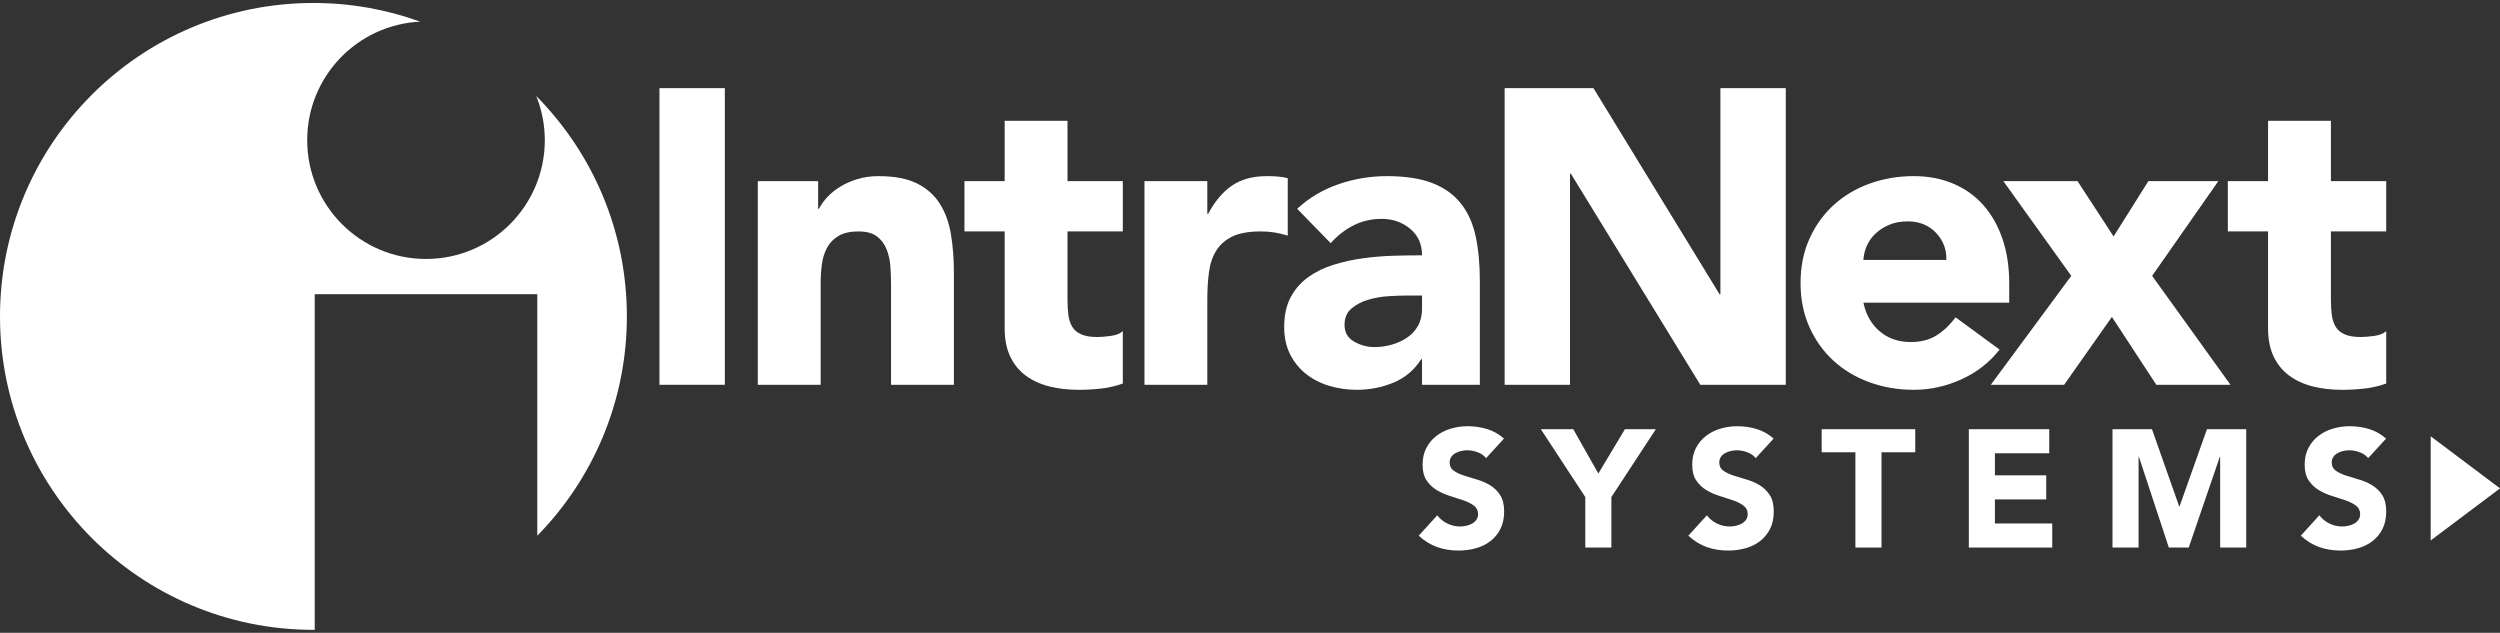
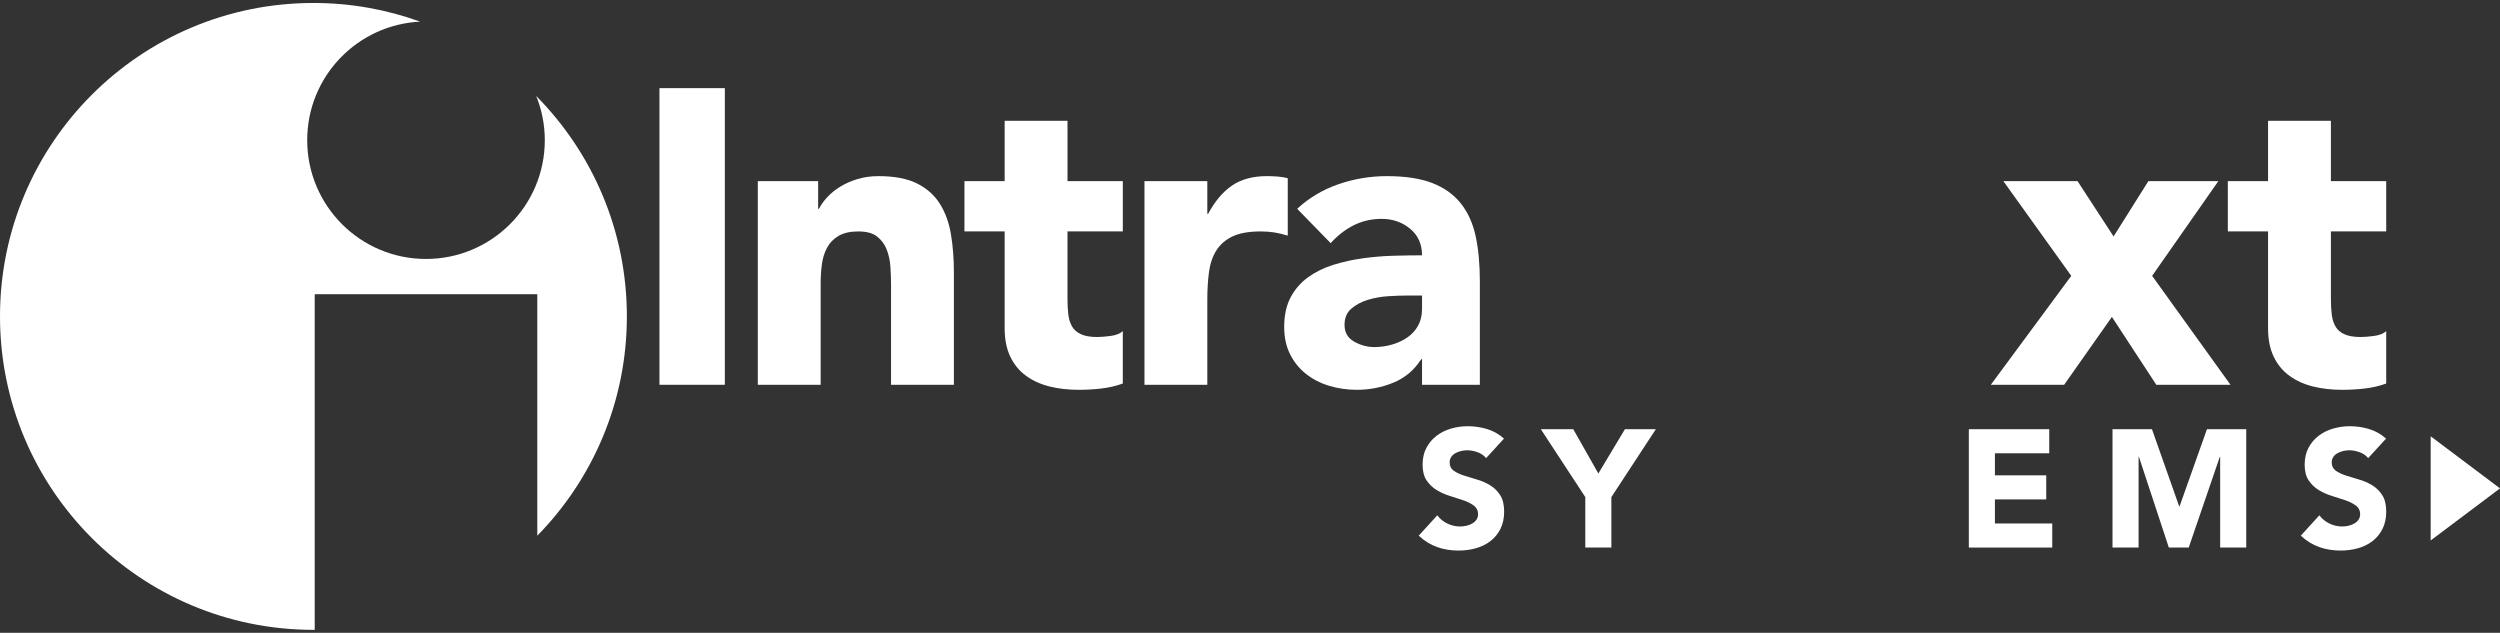
<svg xmlns="http://www.w3.org/2000/svg" version="1.1" id="Layer_1" x="0px" y="0px" viewBox="0 0 320 81" style="enable-background:new 0 0 320 81;" xml:space="preserve">
  <rect x="0" y="0" width="320" height="81" fill="#333333" stroke="none" />
  <style type="text/css">
	.st0{fill:#FFFFFF;}
</style>
  <g>
    <g>
      <path class="st0" d="M190.22,58.64c-0.272-0.342-0.639-0.595-1.102-0.759c-0.464-0.163-0.903-0.246-1.316-0.246    c-0.242,0-0.492,0.029-0.748,0.086c-0.257,0.057-0.5,0.146-0.728,0.267c-0.228,0.121-0.414,0.282-0.556,0.482    c-0.143,0.2-0.214,0.442-0.214,0.727c0,0.457,0.171,0.806,0.513,1.048c0.343,0.243,0.774,0.45,1.294,0.621    c0.521,0.171,1.081,0.343,1.68,0.513c0.6,0.171,1.159,0.414,1.68,0.728c0.52,0.314,0.952,0.735,1.294,1.262    c0.343,0.528,0.513,1.234,0.513,2.118c0,0.841-0.157,1.576-0.47,2.203c-0.314,0.628-0.739,1.149-1.273,1.562    c-0.535,0.414-1.155,0.72-1.861,0.92c-0.706,0.2-1.452,0.299-2.237,0.299c-0.984,0-1.897-0.149-2.738-0.449    c-0.842-0.299-1.627-0.784-2.354-1.455l2.375-2.61c0.343,0.457,0.774,0.81,1.294,1.059c0.521,0.25,1.059,0.375,1.616,0.375    c0.271,0,0.545-0.032,0.823-0.096c0.278-0.064,0.528-0.16,0.749-0.289c0.22-0.128,0.399-0.293,0.535-0.492    c0.136-0.2,0.204-0.435,0.204-0.706c0-0.457-0.176-0.816-0.524-1.08c-0.35-0.264-0.789-0.489-1.316-0.674    c-0.528-0.185-1.098-0.37-1.711-0.556c-0.613-0.185-1.185-0.435-1.712-0.749c-0.528-0.314-0.966-0.728-1.315-1.241    c-0.35-0.513-0.524-1.191-0.524-2.032c0-0.813,0.161-1.526,0.482-2.139c0.321-0.613,0.749-1.127,1.284-1.54    c0.535-0.414,1.151-0.724,1.85-0.931c0.699-0.207,1.42-0.31,2.161-0.31c0.856,0,1.683,0.121,2.481,0.364    c0.799,0.243,1.52,0.649,2.161,1.22L190.22,58.64z" />
      <path class="st0" d="M202.918,63.625l-5.691-8.686h4.152l3.209,5.67l3.401-5.67h3.958l-5.691,8.686v6.461h-3.338V63.625z" />
-       <path class="st0" d="M224.732,58.64c-0.272-0.342-0.639-0.595-1.102-0.759c-0.464-0.163-0.903-0.246-1.316-0.246    c-0.242,0-0.492,0.029-0.748,0.086c-0.257,0.057-0.5,0.146-0.728,0.267c-0.228,0.121-0.414,0.282-0.556,0.482    c-0.143,0.2-0.214,0.442-0.214,0.727c0,0.457,0.171,0.806,0.513,1.048c0.343,0.243,0.774,0.45,1.294,0.621    c0.521,0.171,1.081,0.343,1.68,0.513c0.6,0.171,1.159,0.414,1.68,0.728c0.52,0.314,0.952,0.735,1.294,1.262    c0.343,0.528,0.513,1.234,0.513,2.118c0,0.841-0.157,1.576-0.47,2.203c-0.314,0.628-0.739,1.149-1.273,1.562    c-0.535,0.414-1.155,0.72-1.861,0.92c-0.706,0.2-1.452,0.299-2.237,0.299c-0.984,0-1.897-0.149-2.738-0.449    c-0.842-0.299-1.627-0.784-2.354-1.455l2.375-2.61c0.343,0.457,0.774,0.81,1.294,1.059c0.521,0.25,1.059,0.375,1.616,0.375    c0.271,0,0.545-0.032,0.823-0.096c0.278-0.064,0.528-0.16,0.749-0.289c0.22-0.128,0.399-0.293,0.535-0.492    s0.204-0.435,0.204-0.706c0-0.457-0.176-0.816-0.524-1.08c-0.35-0.264-0.789-0.489-1.316-0.674    c-0.528-0.185-1.098-0.37-1.711-0.556c-0.613-0.185-1.185-0.435-1.712-0.749c-0.528-0.314-0.966-0.728-1.315-1.241    c-0.35-0.513-0.524-1.191-0.524-2.032c0-0.813,0.161-1.526,0.482-2.139c0.321-0.613,0.749-1.127,1.284-1.54    c0.535-0.414,1.151-0.724,1.85-0.931c0.699-0.207,1.42-0.31,2.161-0.31c0.856,0,1.683,0.121,2.481,0.364    c0.799,0.243,1.52,0.649,2.161,1.22L224.732,58.64z" />
-       <path class="st0" d="M237.494,57.891h-4.322v-2.953h11.981v2.953h-4.322v12.195h-3.338V57.891z" />
      <path class="st0" d="M252.011,54.938h10.291v3.081h-6.953v2.824h6.569v3.081h-6.569v3.081h7.339v3.081h-10.677V54.938z" />
      <path class="st0" d="M270.402,54.938h5.049l3.487,9.885h0.043l3.509-9.885h5.028v15.148h-3.338V58.469h-0.043l-3.98,11.617h-2.546    l-3.83-11.617h-0.043v11.617h-3.337V54.938z" />
      <path class="st0" d="M303.126,58.64c-0.272-0.342-0.639-0.595-1.102-0.759c-0.464-0.163-0.903-0.246-1.316-0.246    c-0.242,0-0.492,0.029-0.748,0.086c-0.257,0.057-0.5,0.146-0.728,0.267c-0.228,0.121-0.414,0.282-0.556,0.482    c-0.143,0.2-0.214,0.442-0.214,0.727c0,0.457,0.171,0.806,0.513,1.048c0.343,0.243,0.774,0.45,1.294,0.621    c0.521,0.171,1.081,0.343,1.68,0.513c0.6,0.171,1.159,0.414,1.68,0.728c0.52,0.314,0.952,0.735,1.294,1.262    c0.343,0.528,0.513,1.234,0.513,2.118c0,0.841-0.157,1.576-0.47,2.203c-0.314,0.628-0.739,1.149-1.273,1.562    c-0.535,0.414-1.155,0.72-1.861,0.92c-0.706,0.2-1.452,0.299-2.237,0.299c-0.984,0-1.897-0.149-2.738-0.449    c-0.842-0.299-1.627-0.784-2.354-1.455l2.375-2.61c0.343,0.457,0.774,0.81,1.294,1.059c0.521,0.25,1.059,0.375,1.616,0.375    c0.271,0,0.545-0.032,0.823-0.096c0.278-0.064,0.528-0.16,0.749-0.289c0.22-0.128,0.399-0.293,0.535-0.492    c0.136-0.2,0.204-0.435,0.204-0.706c0-0.457-0.176-0.816-0.524-1.08c-0.35-0.264-0.789-0.489-1.316-0.674    c-0.528-0.185-1.098-0.37-1.711-0.556c-0.613-0.185-1.185-0.435-1.712-0.749c-0.528-0.314-0.966-0.728-1.315-1.241    c-0.35-0.513-0.524-1.191-0.524-2.032c0-0.813,0.161-1.526,0.482-2.139c0.321-0.613,0.749-1.127,1.284-1.54    c0.535-0.414,1.151-0.724,1.85-0.931s1.42-0.31,2.161-0.31c0.856,0,1.683,0.121,2.481,0.364c0.799,0.243,1.52,0.649,2.161,1.22    L303.126,58.64z" />
    </g>
    <g>
      <path class="st0" d="M84.412,11.282h8.367v37.97h-8.367V11.282z" />
      <path class="st0" d="M96.999,23.187h7.723v3.54h0.107c0.25-0.5,0.608-0.999,1.073-1.501c0.464-0.5,1.019-0.947,1.662-1.34    s1.376-0.716,2.199-0.966c0.822-0.25,1.716-0.375,2.682-0.375c2.038,0,3.682,0.313,4.934,0.938    c1.251,0.625,2.225,1.494,2.923,2.601c0.697,1.109,1.171,2.412,1.421,3.915c0.25,1.501,0.375,3.128,0.375,4.881v14.372h-8.044    V36.488c0-0.751-0.027-1.528-0.081-2.333c-0.053-0.804-0.214-1.545-0.482-2.226c-0.268-0.679-0.68-1.233-1.234-1.663    c-0.555-0.428-1.35-0.643-2.387-0.643c-1.037,0-1.877,0.188-2.52,0.563c-0.644,0.375-1.135,0.876-1.475,1.501    c-0.34,0.626-0.563,1.332-0.67,2.118c-0.107,0.788-0.161,1.61-0.161,2.468v12.978h-8.045V23.187z" />
      <path class="st0" d="M143.718,29.623h-7.079v8.689c0,0.716,0.035,1.367,0.107,1.957c0.071,0.589,0.232,1.099,0.483,1.528    c0.25,0.43,0.634,0.761,1.153,0.993c0.518,0.232,1.207,0.348,2.065,0.348c0.429,0,0.992-0.045,1.69-0.134    c0.697-0.088,1.224-0.295,1.582-0.616v6.704c-0.894,0.322-1.824,0.536-2.789,0.644c-0.966,0.107-1.913,0.16-2.842,0.16    c-1.36,0-2.61-0.143-3.754-0.429c-1.145-0.286-2.146-0.741-3.003-1.367c-0.858-0.625-1.529-1.439-2.011-2.44    c-0.483-1.002-0.724-2.217-0.724-3.648V29.623h-5.148v-6.436h5.148v-7.723h8.045v7.723h7.079V29.623z" />
      <path class="st0" d="M146.491,23.187h8.045v4.183h0.107c0.858-1.608,1.877-2.815,3.057-3.62c1.179-0.803,2.663-1.206,4.451-1.206    c0.464,0,0.929,0.019,1.394,0.053c0.464,0.036,0.893,0.107,1.287,0.214v7.348c-0.572-0.178-1.135-0.312-1.689-0.402    c-0.555-0.089-1.136-0.134-1.743-0.134c-1.538,0-2.754,0.215-3.647,0.643c-0.894,0.43-1.582,1.029-2.065,1.798    c-0.482,0.768-0.796,1.689-0.938,2.761c-0.143,1.074-0.214,2.253-0.214,3.54v10.887h-8.045V23.187z" />
      <path class="st0" d="M182.021,45.98h-0.107c-0.894,1.394-2.083,2.396-3.566,3.003c-1.484,0.609-3.049,0.912-4.693,0.912    c-1.215,0-2.386-0.17-3.513-0.508c-1.126-0.34-2.118-0.849-2.976-1.53c-0.858-0.679-1.538-1.519-2.038-2.52    c-0.501-0.999-0.751-2.163-0.751-3.485c0-1.501,0.277-2.771,0.831-3.808c0.554-1.037,1.304-1.894,2.252-2.575    c0.947-0.679,2.029-1.207,3.245-1.582c1.215-0.375,2.475-0.651,3.781-0.831c1.305-0.178,2.609-0.286,3.915-0.321    c1.305-0.035,2.512-0.055,3.62-0.055c0-1.429-0.51-2.564-1.529-3.404c-1.019-0.84-2.225-1.261-3.62-1.261    c-1.324,0-2.53,0.277-3.62,0.831c-1.091,0.554-2.065,1.314-2.923,2.279l-4.291-4.398c1.502-1.394,3.253-2.44,5.256-3.136    c2.002-0.698,4.076-1.046,6.221-1.046c2.36,0,4.299,0.295,5.819,0.885c1.519,0.589,2.735,1.458,3.647,2.601    c0.912,1.145,1.546,2.547,1.904,4.21c0.357,1.663,0.536,3.585,0.536,5.765v13.246h-7.401V45.98z M180.037,37.829    c-0.609,0-1.368,0.027-2.279,0.081c-0.912,0.053-1.788,0.206-2.628,0.455c-0.841,0.251-1.555,0.626-2.145,1.127    c-0.59,0.501-0.885,1.198-0.885,2.092c0,0.965,0.41,1.68,1.233,2.145c0.822,0.465,1.68,0.697,2.574,0.697    c0.786,0,1.546-0.108,2.279-0.322c0.733-0.214,1.385-0.517,1.957-0.912c0.572-0.393,1.027-0.893,1.368-1.501    c0.339-0.607,0.51-1.322,0.51-2.145v-1.716H180.037z" />
-       <path class="st0" d="M192.593,11.282h11.369l16.143,26.386h0.107V11.282h8.367v37.97h-10.941l-16.572-27.029h-0.107v27.029h-8.366    V11.282z" />
-       <path class="st0" d="M255.945,44.747c-1.287,1.645-2.914,2.914-4.881,3.808c-1.967,0.893-4.004,1.34-6.113,1.34    c-2.003,0-3.888-0.321-5.658-0.965c-1.77-0.644-3.308-1.565-4.613-2.763c-1.306-1.197-2.333-2.636-3.083-4.316    s-1.126-3.557-1.126-5.632c0-2.073,0.375-3.95,1.126-5.63s1.778-3.119,3.083-4.318c1.305-1.197,2.843-2.118,4.613-2.762    s3.655-0.966,5.658-0.966c1.858,0,3.548,0.322,5.068,0.966c1.519,0.644,2.806,1.565,3.861,2.762    c1.055,1.198,1.868,2.637,2.44,4.318c0.572,1.68,0.858,3.557,0.858,5.63v2.52h-18.663c0.322,1.538,1.019,2.763,2.092,3.675    c1.073,0.911,2.395,1.367,3.969,1.367c1.322,0,2.44-0.296,3.352-0.885c0.912-0.589,1.706-1.349,2.386-2.279L255.945,44.747z     M249.134,33.27c0.035-1.358-0.411-2.52-1.34-3.486c-0.93-0.965-2.128-1.448-3.594-1.448c-0.894,0-1.681,0.143-2.36,0.429    c-0.68,0.287-1.26,0.652-1.743,1.1c-0.483,0.447-0.858,0.966-1.126,1.556c-0.268,0.589-0.421,1.207-0.456,1.849H249.134z" />
      <path class="st0" d="M265.122,35.308l-8.688-12.121h9.492l4.613,7.079l4.451-7.079h8.957l-8.474,12.121l10.028,13.943h-9.493    l-5.685-8.687l-6.113,8.687h-9.385L265.122,35.308z" />
      <path class="st0" d="M305.436,29.623h-7.079v8.689c0,0.716,0.035,1.367,0.107,1.957c0.072,0.589,0.232,1.099,0.483,1.528    c0.25,0.43,0.634,0.761,1.152,0.993s1.207,0.348,2.065,0.348c0.429,0,0.992-0.045,1.689-0.134    c0.697-0.088,1.224-0.295,1.582-0.616v6.704c-0.894,0.322-1.823,0.536-2.789,0.644c-0.966,0.107-1.913,0.16-2.842,0.16    c-1.36,0-2.61-0.143-3.753-0.429c-1.146-0.286-2.146-0.741-3.004-1.367c-0.858-0.625-1.529-1.439-2.011-2.44    c-0.483-1.002-0.725-2.217-0.725-3.648V29.623h-5.148v-6.436h5.148v-7.723h8.045v7.723h7.079V29.623z" />
    </g>
    <polygon class="st0" points="311.127,69.178 311.127,55.846 320,62.512  " />
    <path class="st0" d="M80.239,40.5c0-11.001-4.431-20.964-11.601-28.211c0.701,1.748,1.097,3.652,1.097,5.651   c0,8.398-6.808,15.207-15.207,15.207S39.322,26.338,39.322,17.94c0-8.147,6.411-14.778,14.461-15.169   c-4.265-1.545-8.865-2.39-13.664-2.39C17.962,0.38,0,18.343,0,40.5s17.962,40.12,40.12,40.12c0.055,0,0.109-0.004,0.164-0.004   V37.661h28.49V68.57C75.863,61.334,80.239,51.43,80.239,40.5z" />
  </g>
</svg>